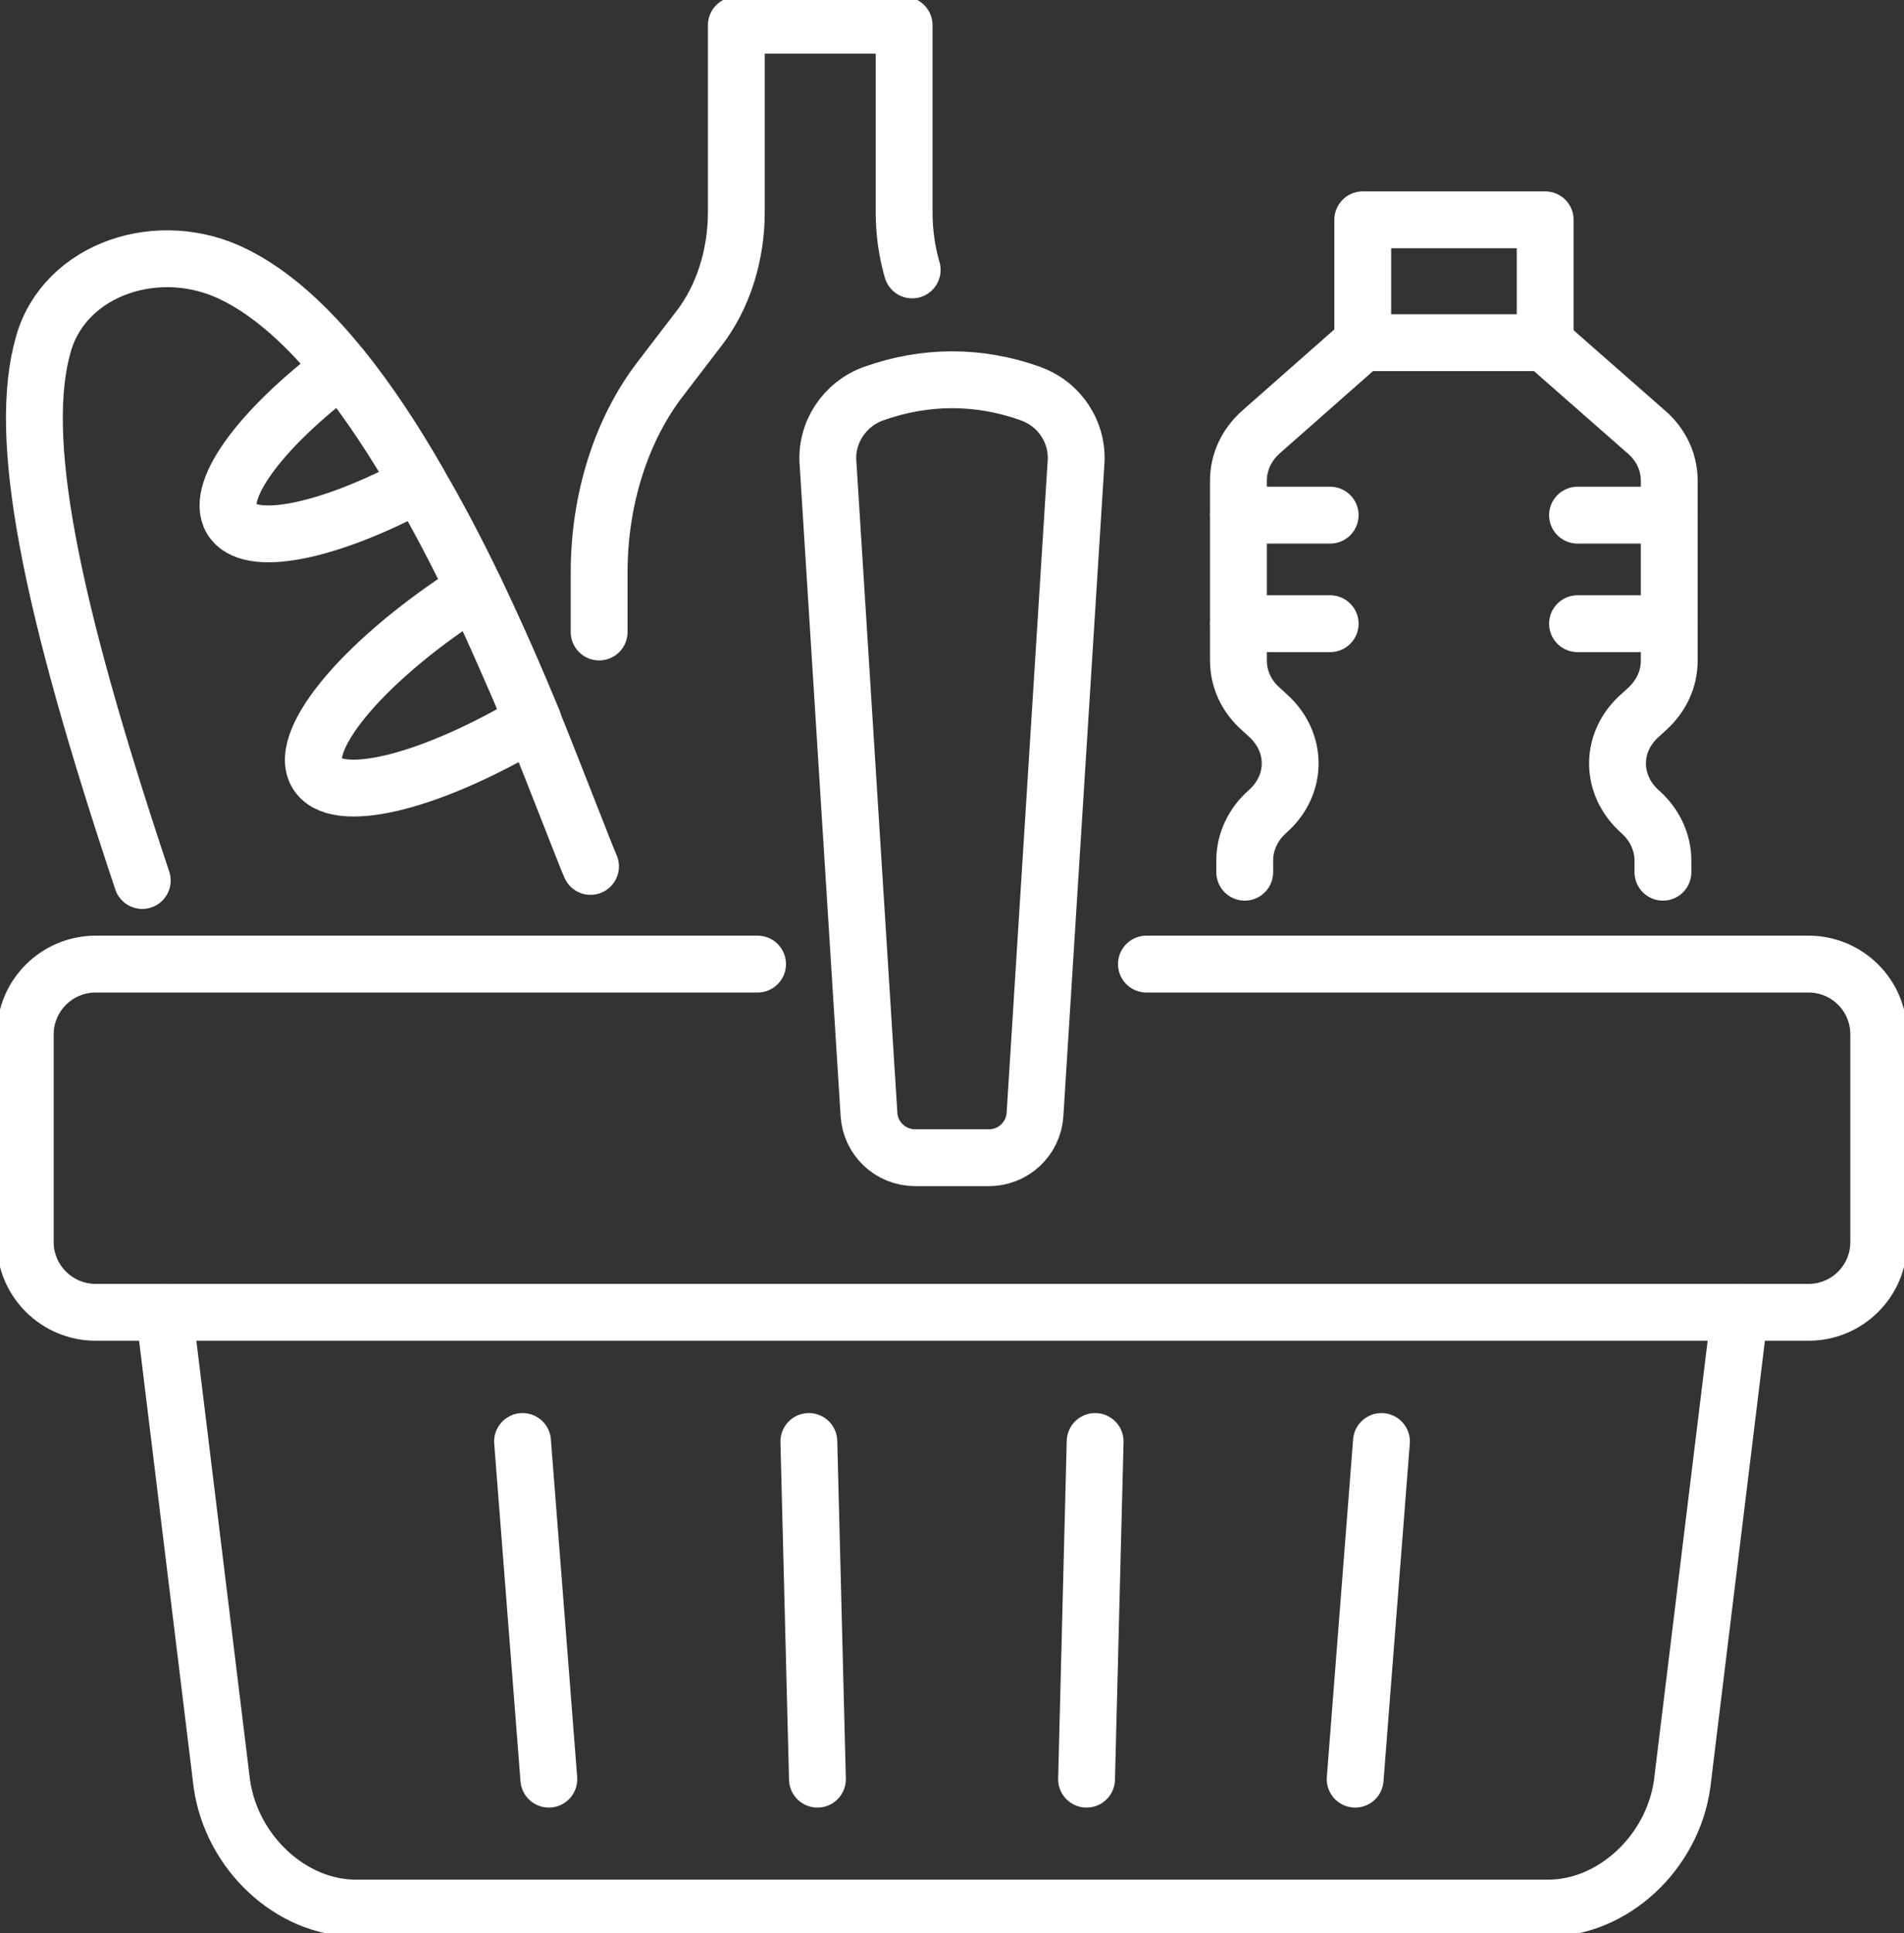
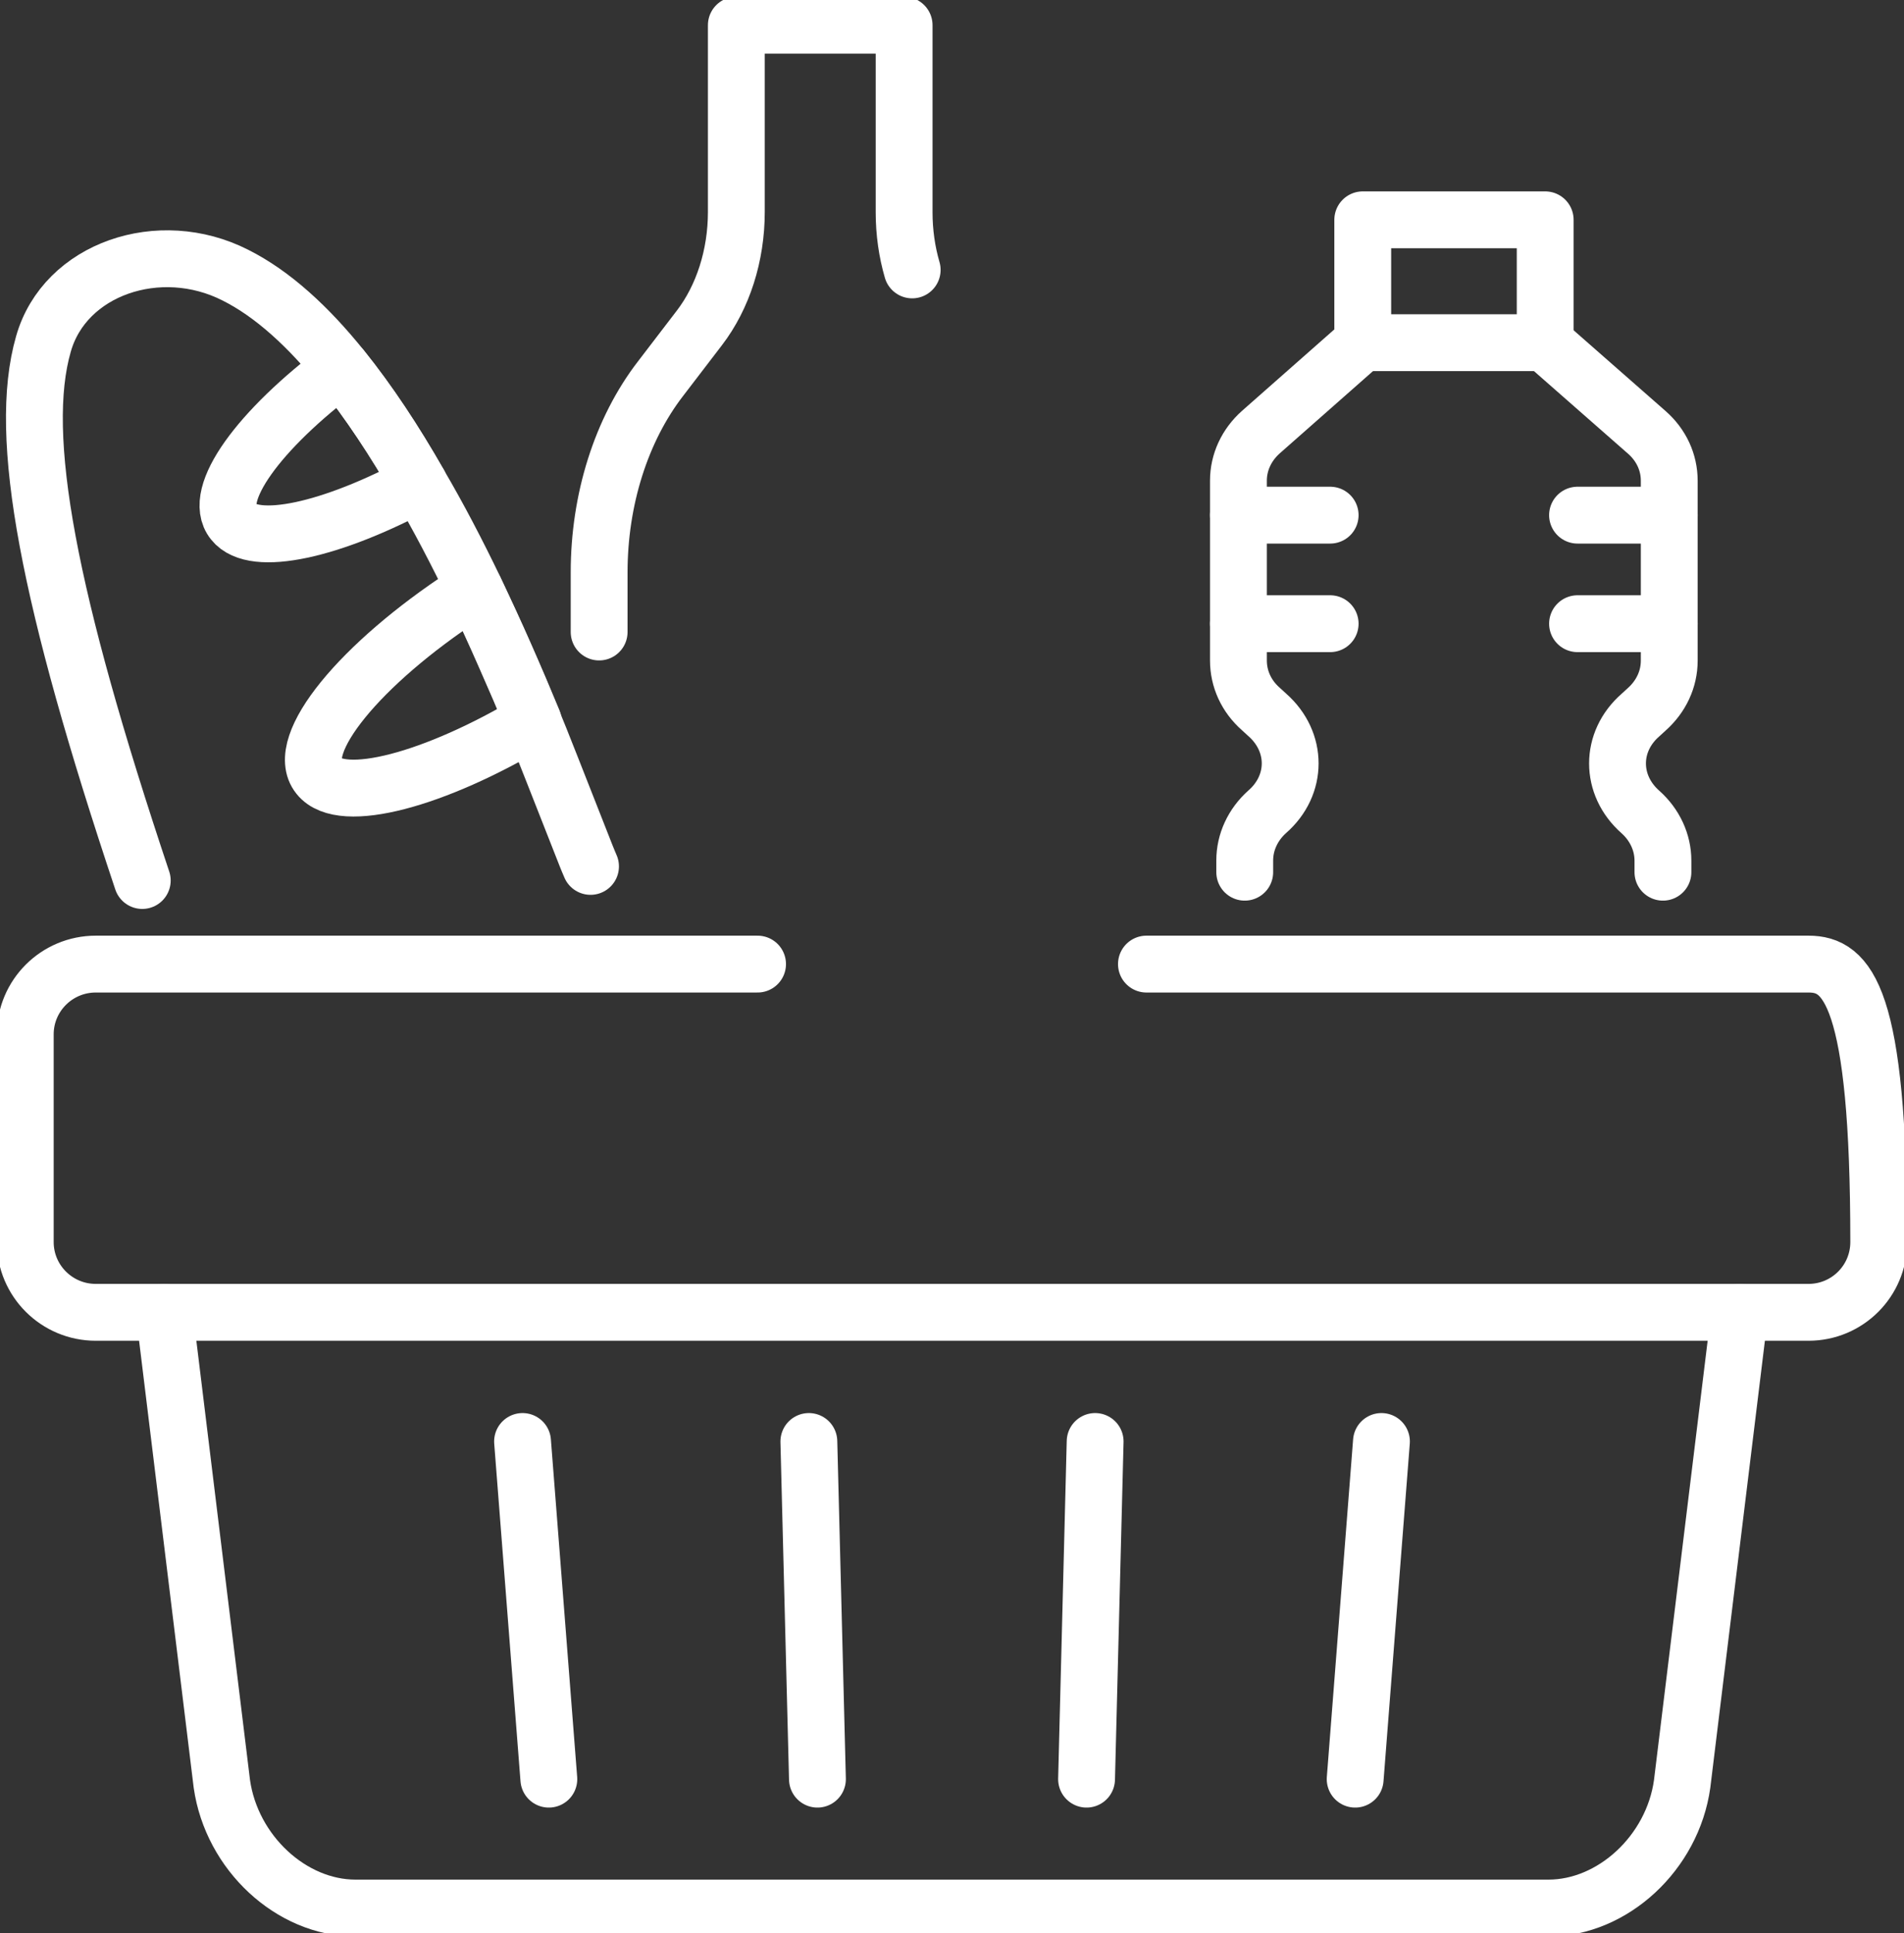
<svg xmlns="http://www.w3.org/2000/svg" width="67" height="68" viewBox="0 0 67 68" fill="none">
  <rect x="0" y="0" width="67" height="68" fill="#333333" stroke="none" />
  <g clip-path="url(#clip0_2616_823)">
-     <path d="M26.658 33.911H3.37C2.001 33.911 0.889 35.018 0.889 36.382V43.689C0.889 45.053 2.001 46.16 3.37 46.16H63.639C65.008 46.16 66.111 45.053 66.111 43.689V36.382C66.111 35.018 65.008 33.911 63.639 33.911H40.342" stroke="white" stroke-width="2" stroke-linecap="round" stroke-linejoin="round" />
+     <path d="M26.658 33.911H3.37C2.001 33.911 0.889 35.018 0.889 36.382V43.689C0.889 45.053 2.001 46.16 3.37 46.16H63.639C65.008 46.16 66.111 45.053 66.111 43.689C66.111 35.018 65.008 33.911 63.639 33.911H40.342" stroke="white" stroke-width="2" stroke-linecap="round" stroke-linejoin="round" />
    <path d="M61.22 46.16L59.193 62.748C58.855 65.175 56.748 67.114 54.489 67.114H12.511C10.252 67.114 8.154 65.175 7.807 62.748L5.78 46.16" stroke="white" stroke-width="2" stroke-linecap="round" stroke-linejoin="round" />
    <path d="M18.388 50.703L19.313 62.58" stroke="white" stroke-width="2" stroke-linecap="round" stroke-linejoin="round" />
    <path d="M28.463 50.703L28.765 62.58" stroke="white" stroke-width="2" stroke-linecap="round" stroke-linejoin="round" />
    <path d="M38.537 50.703L38.235 62.58" stroke="white" stroke-width="2" stroke-linecap="round" stroke-linejoin="round" />
    <path d="M48.612 50.703L47.687 62.58" stroke="white" stroke-width="2" stroke-linecap="round" stroke-linejoin="round" />
-     <path d="M36.261 13.843C34.438 13.196 32.571 13.196 30.748 13.843C29.708 14.214 29.041 15.233 29.139 16.322L30.579 39.199C30.632 40.058 31.344 40.722 32.206 40.722H34.794C35.656 40.722 36.368 40.058 36.421 39.199L37.861 16.322C37.959 15.224 37.292 14.206 36.252 13.843H36.261Z" stroke="white" stroke-width="2" stroke-linecap="round" stroke-linejoin="round" />
    <path d="M20.78 30.475C20.727 30.36 20.682 30.236 20.629 30.112C19.722 27.809 18.957 25.852 18.753 25.374C18.593 25.002 18.442 24.612 18.273 24.223C17.935 23.452 17.597 22.664 17.241 21.893C17.063 21.504 16.886 21.114 16.708 20.733C16.094 19.458 15.436 18.191 14.743 17.013C13.898 15.525 12.982 14.135 12.031 12.957C10.848 11.487 9.594 10.336 8.287 9.68C5.611 8.316 2.276 9.459 1.529 12.098C0.596 15.331 1.698 21.078 5.006 30.971" stroke="white" stroke-width="2" stroke-linecap="round" stroke-linejoin="round" />
    <path d="M14.743 17.004C11.684 18.652 8.936 19.272 8.207 18.351C7.442 17.403 9.105 15.118 12.013 12.939C12.964 14.126 13.88 15.508 14.734 16.995L14.743 17.004Z" stroke="white" stroke-width="2" stroke-linecap="round" stroke-linejoin="round" />
    <path d="M18.762 25.365C15.303 27.437 12.022 28.314 11.213 27.296C10.332 26.206 12.662 23.355 16.388 20.919C16.485 20.848 16.592 20.786 16.699 20.724C17.446 22.265 18.131 23.842 18.762 25.365Z" stroke="white" stroke-width="2" stroke-linecap="round" stroke-linejoin="round" />
    <path d="M32.099 9.494C31.913 8.857 31.815 8.166 31.815 7.466V0.886H25.911V7.457C25.911 8.989 25.44 10.451 24.613 11.531L23.243 13.32C21.856 15.118 21.083 17.58 21.083 20.131V22.23" stroke="white" stroke-width="2" stroke-linecap="round" stroke-linejoin="round" />
    <path d="M43.801 30.679V30.263C43.801 29.625 44.086 29.005 44.593 28.553C45.669 27.614 45.669 26.091 44.593 25.144L44.37 24.94C43.855 24.488 43.579 23.877 43.579 23.231V16.907C43.579 16.261 43.863 15.649 44.37 15.198L47.936 12.054" stroke="white" stroke-width="2" stroke-linecap="round" stroke-linejoin="round" />
    <path d="M54.365 12.062L57.948 15.207C58.464 15.658 58.739 16.269 58.739 16.907V23.239C58.739 23.886 58.455 24.497 57.948 24.949L57.726 25.152C56.65 26.091 56.65 27.614 57.726 28.562C58.233 29.014 58.517 29.634 58.517 30.271V30.679" stroke="white" stroke-width="2" stroke-linecap="round" stroke-linejoin="round" />
    <path d="M54.374 7.732H47.954V12.054H54.374V7.732Z" stroke="white" stroke-width="2" stroke-linecap="round" stroke-linejoin="round" />
    <path d="M43.579 18.12H46.807" stroke="white" stroke-width="2" stroke-linecap="round" stroke-linejoin="round" />
    <path d="M43.579 21.938H46.807" stroke="white" stroke-width="2" stroke-linecap="round" stroke-linejoin="round" />
    <path d="M58.739 18.12H55.512" stroke="white" stroke-width="2" stroke-linecap="round" stroke-linejoin="round" />
    <path d="M58.739 21.938H55.512" stroke="white" stroke-width="2" stroke-linecap="round" stroke-linejoin="round" />
  </g>
  <defs>
    <clipPath id="clip0_2616_823">
      <rect width="67" height="68" fill="white" />
    </clipPath>
  </defs>
</svg>